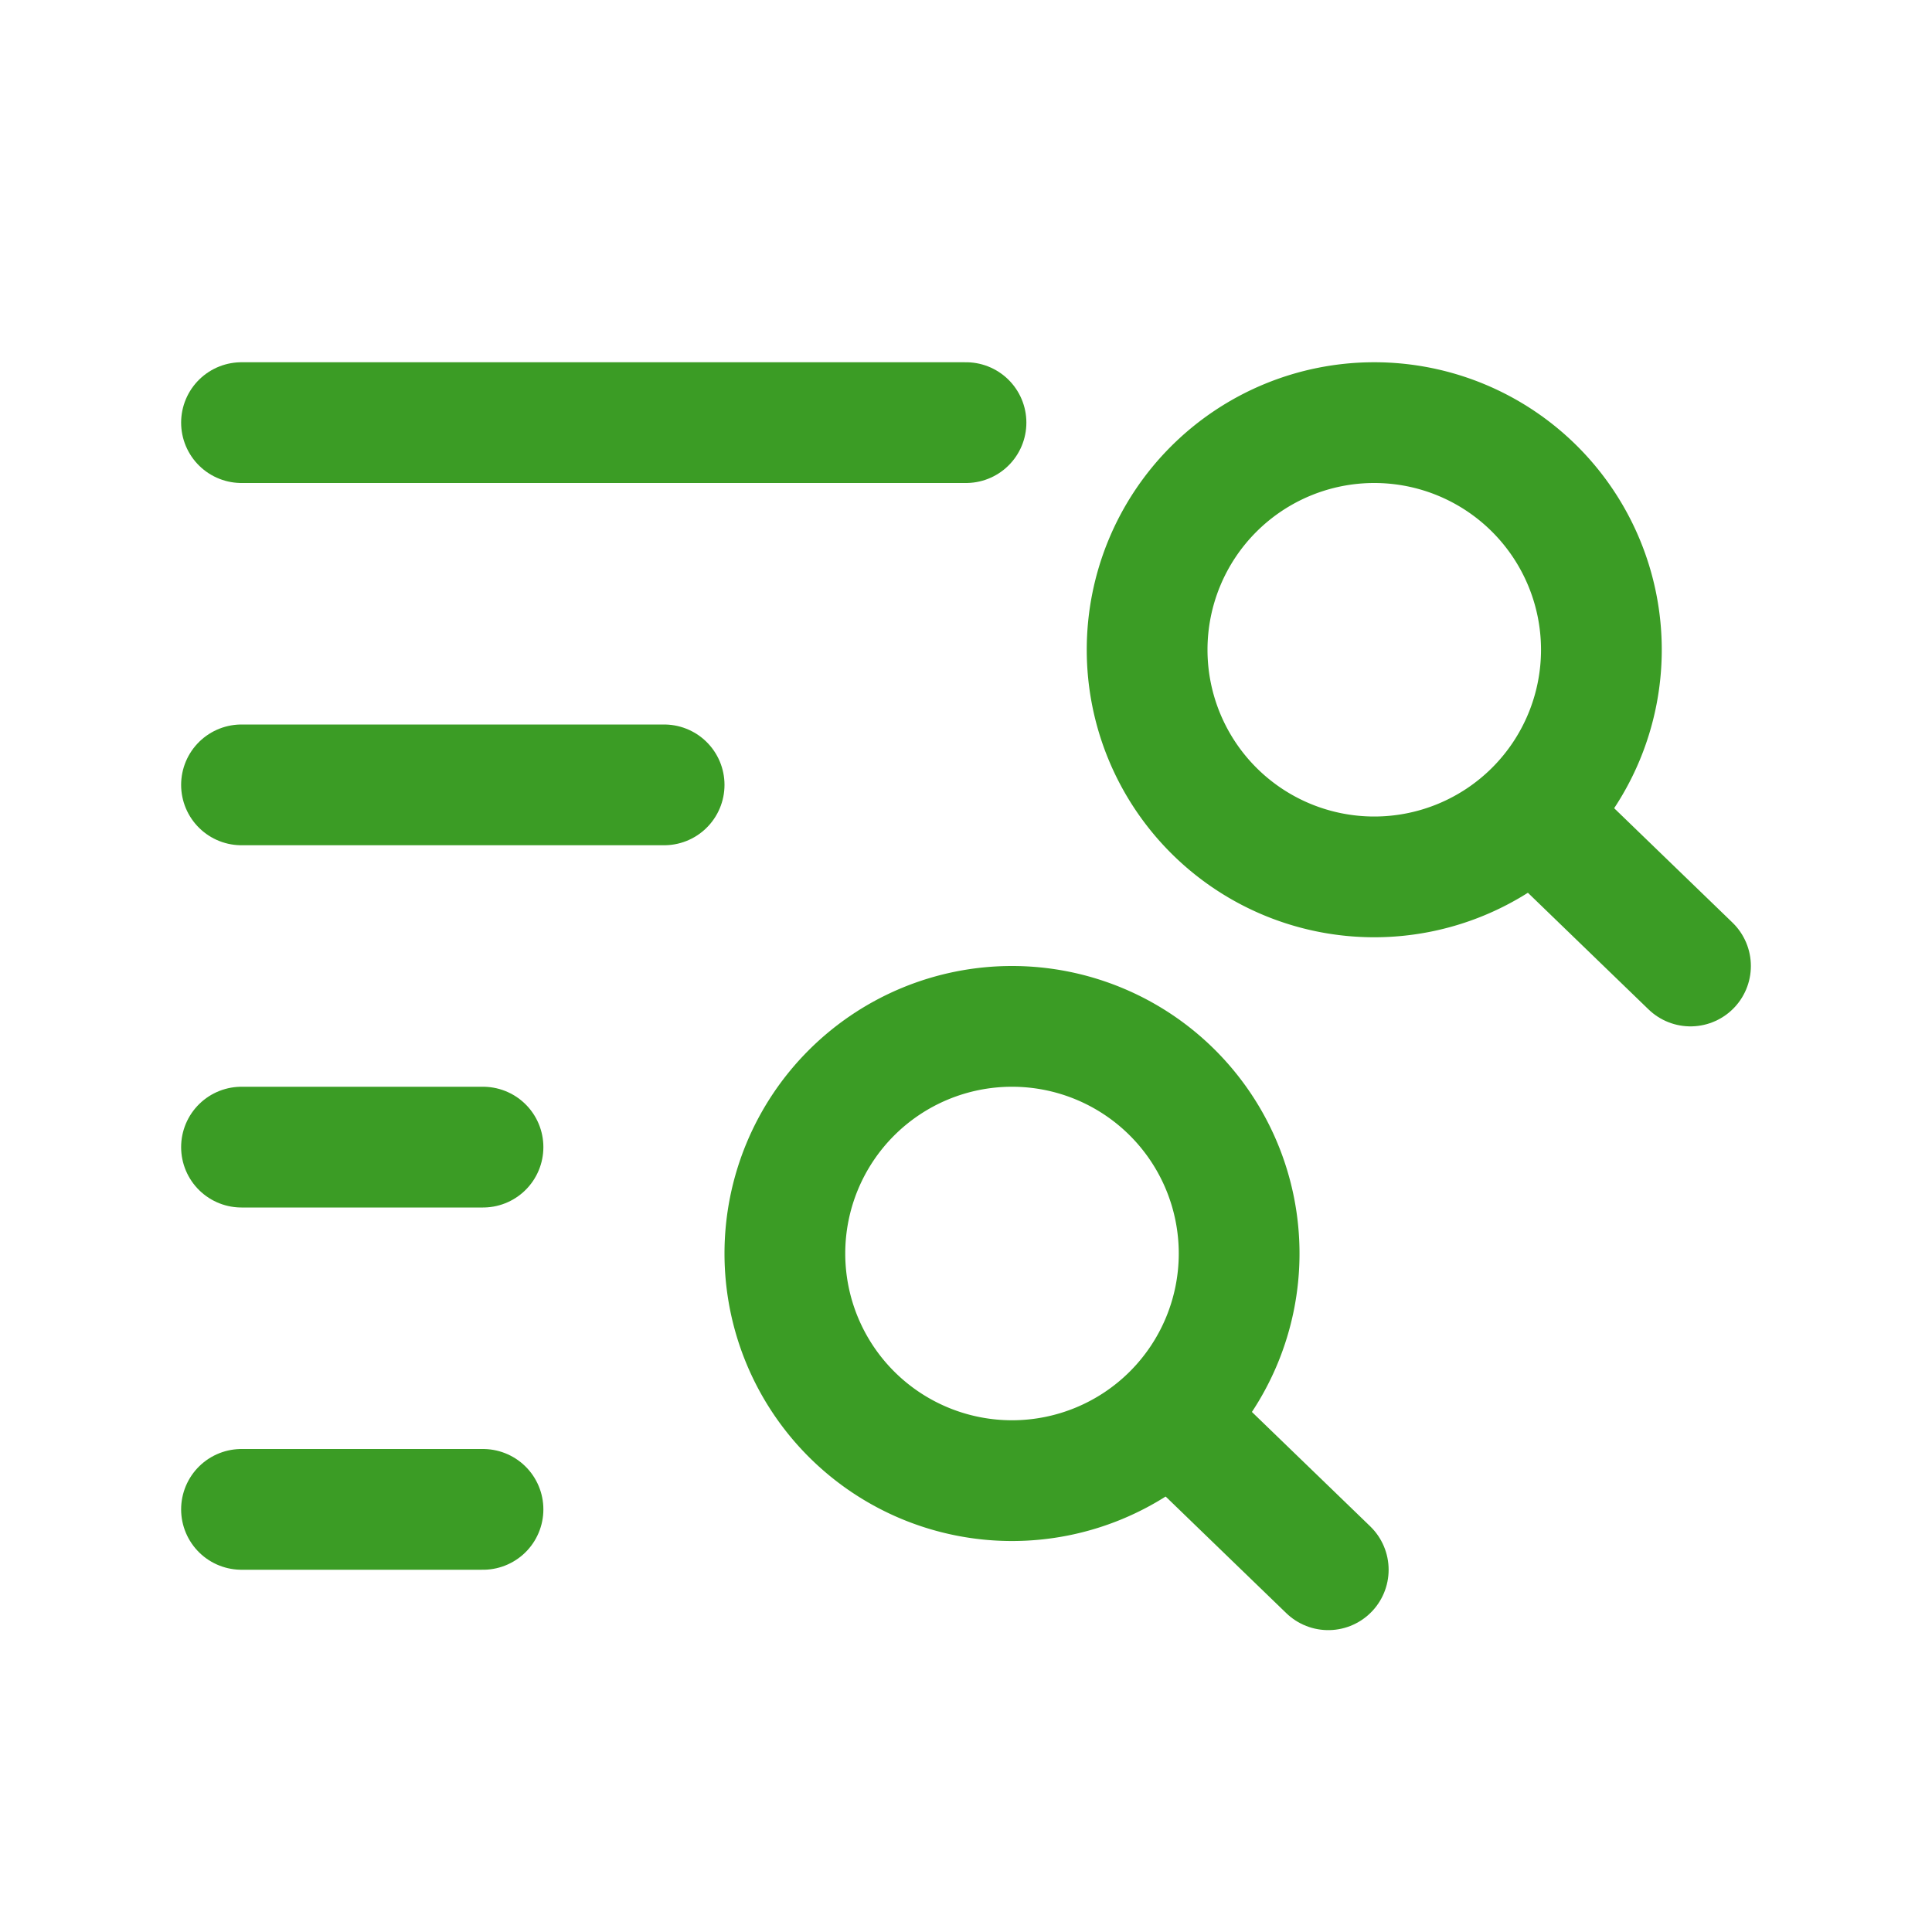
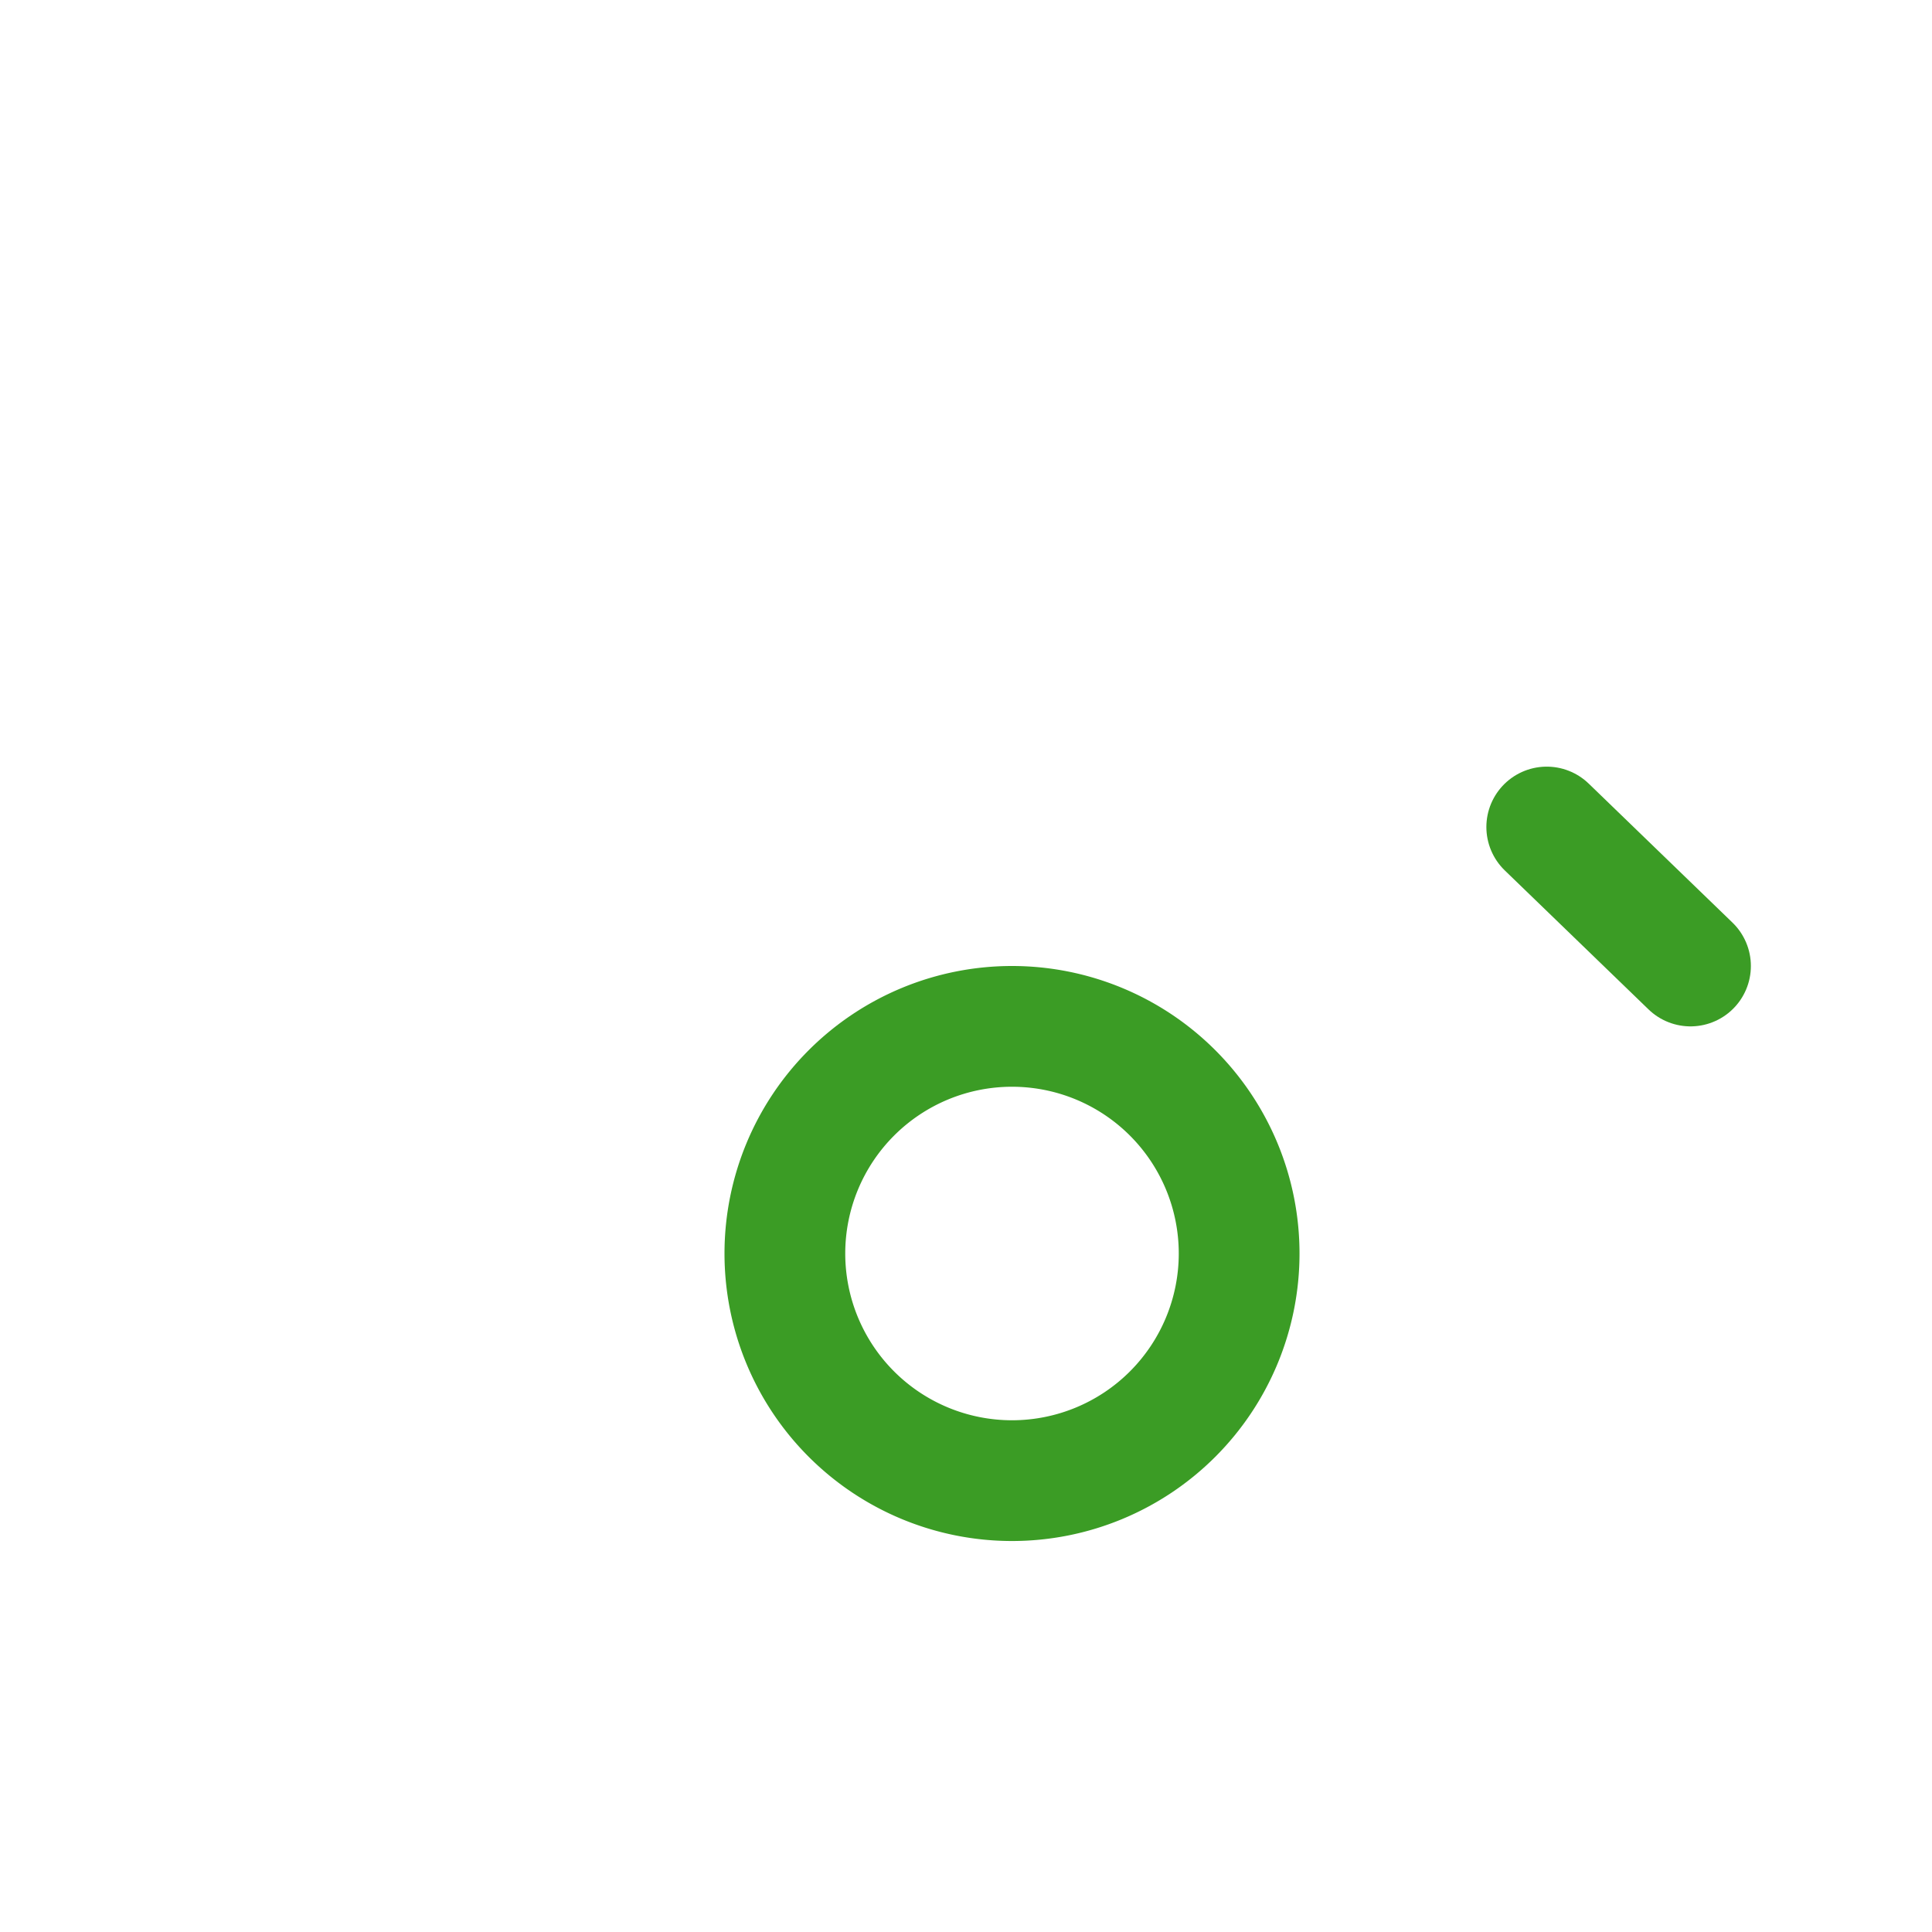
<svg xmlns="http://www.w3.org/2000/svg" width="32" height="32" fill="none">
-   <path stroke="#3B9C25" stroke-width="2" d="M26.524 10.762a3.762 3.762 0 1 1-7.524 0 3.762 3.762 0 0 1 7.524 0Z" />
  <path stroke="#3B9C25" stroke-linecap="round" stroke-width="2" d="M25.619 13.698 28 16" />
  <path stroke="#3B9C25" stroke-width="2" d="M20.524 20.762a3.762 3.762 0 1 1-7.524 0 3.762 3.762 0 0 1 7.524 0Z" />
-   <path stroke="#3B9C25" stroke-linecap="round" stroke-width="2" d="M19.619 23.698 22 26M8 19H4M8 25H4M11 13H4M16 7H4" />
</svg>